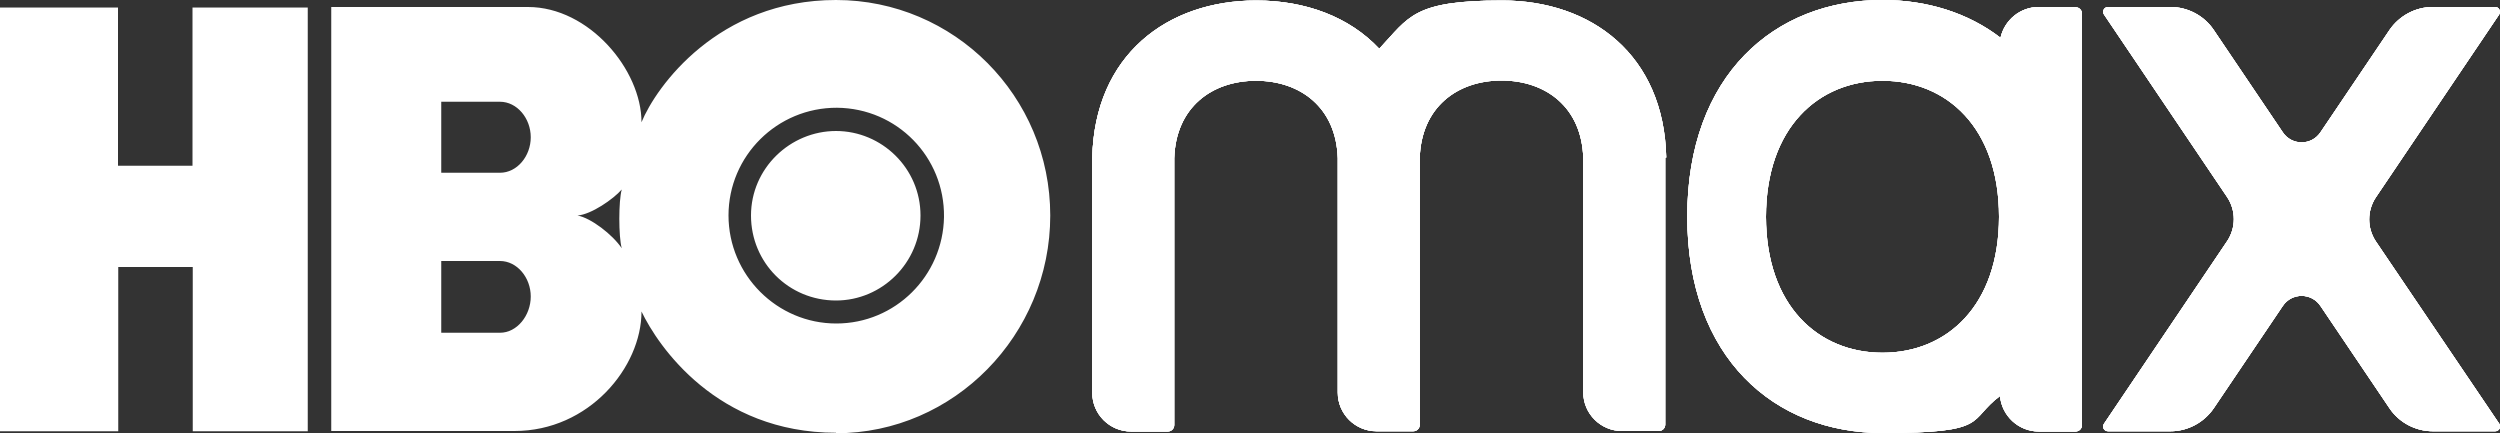
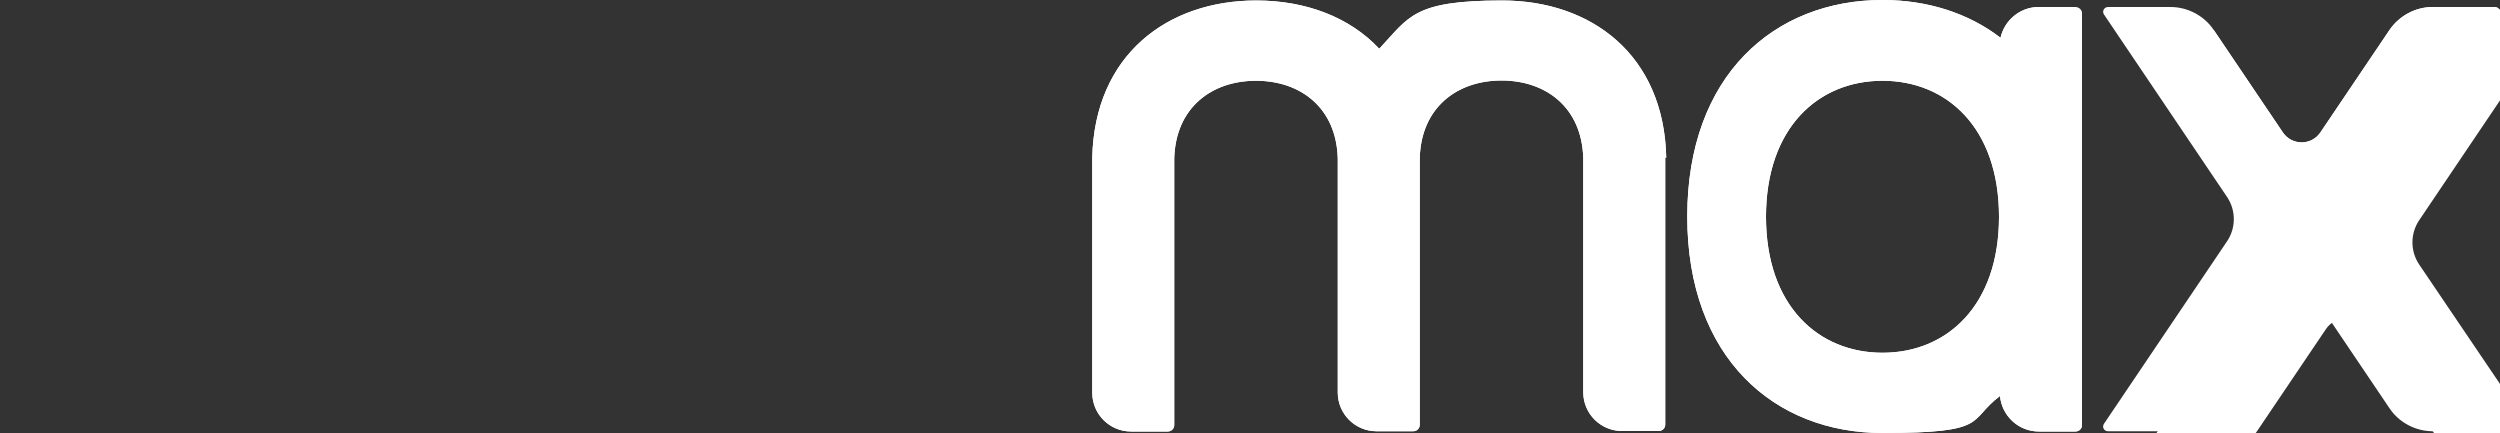
<svg xmlns="http://www.w3.org/2000/svg" viewBox="0 0 1000 173.3">
  <rect x="0" y="0" width="1000" height="173.3" fill="#333333" stroke="none" />
  <defs>
    <style>.cls-1{fill:#fff}</style>
  </defs>
  <g id="Layer_1">
-     <path d="M123.2 172.5H77.1v-65.7H47.3v65.7H0V3h47.2v63.3H77V3h46.1v169.5Zm211.2.8c47.2 0 85.7-39.3 85.7-87.1S381.6 0 334.4 0s-72 34.7-77.8 48.9c0-21-21-46.1-45.4-46.1h-78.7v169.6h73.3c29.8 0 50.8-25.5 50.8-47.8 6.6 13.8 30.1 48.5 77.8 48.5ZM200 104.4c6.8 0 12.3 6.6 12.3 14.2s-5.5 14.5-12.3 14.5h-23.5v-28.7H200Zm0-63.7c6.8 0 12.3 6.6 12.3 14.2s-5.5 14.2-12.3 14.2h-23.5V40.7H200Zm31 45.5c5.5-.4 14.4-6.6 17.7-10.4-1.3 4.5-1.3 18.9 0 23.5-3.7-5.5-12.3-12.1-17.7-13.1Zm60.4 0c0-23.9 19.5-43.2 43.4-43.1 24 .2 43.1 19.7 42.8 43.7-.4 23.6-19.5 42.6-43.1 42.6s-43.1-19.3-43.1-43.3Zm43 34c18.4 0 33.8-15.1 33.8-34s-15.5-33.8-33.8-33.8-34 14.9-34 33.8 15.1 34 34 34ZM666.5 63c-.9-41.1-30-62.8-65.6-62.8s-37.2 6.5-49.2 19.3C539.7 6.7 522.1.2 502.5.2c-35.6 0-64.7 21.8-65.6 62.9v94c0 8.6 7 15.5 15.5 15.5h14.7c1.5 0 2.6-1.2 2.6-2.6V63.3c.6-20.3 15-31 32.7-31s32.1 10.7 32.7 31V157c0 8.6 7 15.5 15.5 15.5h14.7c1.5 0 2.6-1.2 2.6-2.6V63.2c.6-20.3 15-31 32.7-31s32.1 10.7 32.7 31v93.7c0 8.6 7 15.5 15.5 15.5h14.7c1.5 0 2.6-1.2 2.6-2.6V63.1ZM998.1 2.8h-25c-6.9 0-13.4 3.5-17.3 9.2l-27.6 40.9c-3.6 5.4-11.5 5.4-15.1 0L885.5 12c-3.8-5.7-10.4-9.2-17.3-9.2h-25c-1.5 0-2.5 1.7-1.6 3l49.3 73.1c3.5 5.3 3.5 12.2 0 17.5l-49.3 73.1c-.9 1.3 0 3 1.6 3h25c6.9 0 13.4-3.5 17.3-9.2l27.6-40.9c3.6-5.4 11.5-5.4 15.1 0l27.6 40.9c3.8 5.7 10.4 9.2 17.3 9.2h25c1.5 0 2.5-1.7 1.6-3l-49.4-73c-3.5-5.3-3.5-12.2 0-17.5l49.3-73.1c.9-1.3 0-3.1-1.5-3.1Zm-167.9 0h-14.7c-7.5 0-13.7 5.3-15.3 12.3C787.2 5.1 770.7 0 753 0c-43.1 0-78.1 30-78.1 86.6s34.9 86.6 78.1 86.6 33.9-5 47-14.8c.7 7.9 7.4 14.2 15.5 14.2h14.7c1.5 0 2.6-1.2 2.6-2.6V5.5c0-1.5-1.2-2.6-2.6-2.6ZM753 141.1c-25.7 0-46.6-18.8-46.6-54.4s20.9-54.4 46.6-54.4 46.6 18.8 46.6 54.4-20.9 54.4-46.6 54.4Z" class="cls-1" />
    <path d="M666.5 63c-.9-41.1-30-62.8-65.6-62.8s-37.2 6.5-49.2 19.3C539.7 6.7 522.1.2 502.5.2c-35.6 0-64.7 21.8-65.6 62.9v94c0 8.6 7 15.5 15.5 15.5h14.7c1.5 0 2.6-1.2 2.6-2.6V63.3c.6-20.3 15-31 32.7-31s32.1 10.7 32.7 31V157c0 8.6 7 15.5 15.5 15.5h14.7c1.5 0 2.6-1.2 2.6-2.6V63.2c.6-20.3 15-31 32.7-31s32.1 10.7 32.7 31v93.7c0 8.6 7 15.5 15.5 15.5h14.7c1.5 0 2.6-1.2 2.6-2.6V63.1ZM998.1 2.8h-25c-6.9 0-13.4 3.5-17.3 9.2l-27.6 40.9c-3.6 5.4-11.5 5.4-15.1 0L885.5 12c-3.8-5.7-10.4-9.2-17.3-9.2h-25c-1.5 0-2.5 1.7-1.6 3l49.3 73.1c3.5 5.3 3.5 12.2 0 17.5l-49.3 73.1c-.9 1.3 0 3 1.6 3h25c6.9 0 13.4-3.5 17.3-9.2l27.6-40.9c3.6-5.4 11.5-5.4 15.1 0l27.6 40.9c3.8 5.7 10.4 9.2 17.3 9.2h25c1.5 0 2.5-1.7 1.6-3l-49.4-73c-3.5-5.3-3.5-12.2 0-17.5l49.3-73.1c.9-1.3 0-3.1-1.5-3.1Zm-167.9 0h-14.7c-7.5 0-13.7 5.3-15.3 12.3C787.2 5.1 770.7 0 753 0c-43.1 0-78.1 30-78.1 86.6s34.9 86.6 78.1 86.6 33.9-5 47-14.8c.7 7.9 7.4 14.2 15.5 14.2h14.7c1.5 0 2.6-1.2 2.6-2.6V5.5c0-1.5-1.2-2.6-2.6-2.6ZM753 141.1c-25.7 0-46.6-18.8-46.6-54.4s20.9-54.4 46.6-54.4 46.6 18.8 46.6 54.4-20.9 54.4-46.6 54.4Z" class="cls-1" />
-     <path d="M666.5 63c-.9-41.1-30-62.8-65.6-62.8s-37.2 6.5-49.2 19.3C539.7 6.7 522.1.2 502.5.2c-35.6 0-64.7 21.8-65.6 62.9v94c0 8.6 7 15.5 15.5 15.5h14.7c1.5 0 2.6-1.2 2.6-2.6V63.3c.6-20.3 15-31 32.7-31s32.1 10.7 32.7 31V157c0 8.6 7 15.5 15.5 15.5h14.7c1.5 0 2.6-1.2 2.6-2.6V63.2c.6-20.3 15-31 32.7-31s32.1 10.7 32.7 31v93.7c0 8.6 7 15.5 15.5 15.5h14.7c1.5 0 2.6-1.2 2.6-2.6V63.1ZM998.1 2.8h-25c-6.9 0-13.4 3.5-17.3 9.2l-27.6 40.9c-3.6 5.4-11.5 5.4-15.1 0L885.5 12c-3.8-5.7-10.4-9.2-17.3-9.2h-25c-1.5 0-2.5 1.7-1.6 3l49.3 73.1c3.5 5.3 3.5 12.2 0 17.5l-49.3 73.1c-.9 1.3 0 3 1.6 3h25c6.9 0 13.4-3.5 17.3-9.2l27.6-40.9c3.6-5.4 11.5-5.4 15.1 0l27.6 40.9c3.8 5.7 10.4 9.2 17.3 9.2h25c1.5 0 2.5-1.7 1.6-3l-49.4-73c-3.5-5.3-3.5-12.2 0-17.5l49.3-73.1c.9-1.3 0-3.1-1.5-3.1Zm-167.9 0h-14.7c-7.5 0-13.7 5.3-15.3 12.3C787.2 5.1 770.7 0 753 0c-43.1 0-78.1 30-78.1 86.6s34.9 86.6 78.1 86.6 33.9-5 47-14.8c.7 7.9 7.4 14.2 15.5 14.2h14.7c1.5 0 2.6-1.2 2.6-2.6V5.5c0-1.5-1.2-2.6-2.6-2.6ZM753 141.1c-25.7 0-46.6-18.8-46.6-54.4s20.9-54.4 46.6-54.4 46.6 18.8 46.6 54.4-20.9 54.4-46.6 54.4Z" class="cls-1" />
-     <path d="M666.5 63c-.9-41.1-30-62.8-65.6-62.8s-37.2 6.5-49.2 19.3C539.7 6.7 522.1.2 502.5.2c-35.6 0-64.7 21.8-65.6 62.9v94c0 8.6 7 15.5 15.5 15.5h14.7c1.5 0 2.6-1.2 2.6-2.6V63.3c.6-20.3 15-31 32.7-31s32.1 10.7 32.7 31V157c0 8.6 7 15.5 15.5 15.5h14.7c1.5 0 2.6-1.2 2.6-2.6V63.2c.6-20.3 15-31 32.7-31s32.1 10.7 32.7 31v93.7c0 8.6 7 15.5 15.5 15.5h14.7c1.5 0 2.6-1.2 2.6-2.6V63.1ZM998.1 2.8h-25c-6.9 0-13.4 3.5-17.3 9.2l-27.6 40.9c-3.6 5.4-11.5 5.4-15.1 0L885.5 12c-3.8-5.7-10.4-9.2-17.3-9.2h-25c-1.5 0-2.5 1.7-1.6 3l49.3 73.1c3.5 5.3 3.5 12.2 0 17.5l-49.3 73.1c-.9 1.3 0 3 1.6 3h25c6.9 0 13.4-3.5 17.3-9.2l27.6-40.9c3.6-5.4 11.5-5.4 15.1 0l27.6 40.9c3.8 5.7 10.4 9.2 17.3 9.2h25c1.5 0 2.5-1.7 1.6-3l-49.4-73c-3.5-5.3-3.5-12.2 0-17.5l49.3-73.1c.9-1.3 0-3.1-1.5-3.1Zm-167.9 0h-14.7c-7.5 0-13.7 5.3-15.3 12.3C787.2 5.1 770.7 0 753 0c-43.1 0-78.1 30-78.1 86.6s34.9 86.6 78.1 86.6 33.9-5 47-14.8c.7 7.9 7.4 14.2 15.5 14.2h14.7c1.5 0 2.6-1.2 2.6-2.6V5.5c0-1.5-1.2-2.6-2.6-2.6ZM753 141.1c-25.7 0-46.6-18.8-46.6-54.4s20.9-54.4 46.6-54.4 46.6 18.8 46.6 54.4-20.9 54.4-46.6 54.4Z" class="cls-1" />
+     <path d="M666.5 63c-.9-41.1-30-62.8-65.6-62.8s-37.2 6.5-49.2 19.3C539.7 6.7 522.1.2 502.5.2c-35.6 0-64.7 21.8-65.6 62.9v94c0 8.6 7 15.5 15.5 15.5h14.7c1.5 0 2.6-1.2 2.6-2.6V63.3c.6-20.3 15-31 32.7-31s32.1 10.7 32.7 31V157c0 8.6 7 15.5 15.5 15.5h14.7c1.5 0 2.6-1.2 2.6-2.6V63.2c.6-20.3 15-31 32.7-31s32.1 10.7 32.7 31v93.7c0 8.6 7 15.5 15.5 15.5h14.7c1.5 0 2.6-1.2 2.6-2.6V63.1ZM998.1 2.8h-25c-6.9 0-13.4 3.5-17.3 9.2l-27.6 40.9c-3.6 5.4-11.5 5.4-15.1 0L885.5 12h-25c-1.5 0-2.5 1.7-1.6 3l49.3 73.1c3.5 5.3 3.5 12.2 0 17.5l-49.3 73.1c-.9 1.3 0 3 1.6 3h25c6.9 0 13.4-3.5 17.3-9.2l27.6-40.9c3.6-5.4 11.5-5.4 15.1 0l27.6 40.9c3.8 5.7 10.4 9.2 17.3 9.2h25c1.5 0 2.5-1.7 1.6-3l-49.4-73c-3.5-5.3-3.5-12.2 0-17.5l49.3-73.1c.9-1.3 0-3.1-1.5-3.1Zm-167.9 0h-14.7c-7.5 0-13.7 5.3-15.3 12.3C787.2 5.1 770.7 0 753 0c-43.1 0-78.1 30-78.1 86.6s34.9 86.6 78.1 86.6 33.9-5 47-14.8c.7 7.9 7.4 14.2 15.5 14.2h14.7c1.5 0 2.6-1.2 2.6-2.6V5.5c0-1.5-1.2-2.6-2.6-2.6ZM753 141.1c-25.7 0-46.6-18.8-46.6-54.4s20.9-54.4 46.6-54.4 46.6 18.8 46.6 54.4-20.9 54.4-46.6 54.4Z" class="cls-1" />
  </g>
</svg>